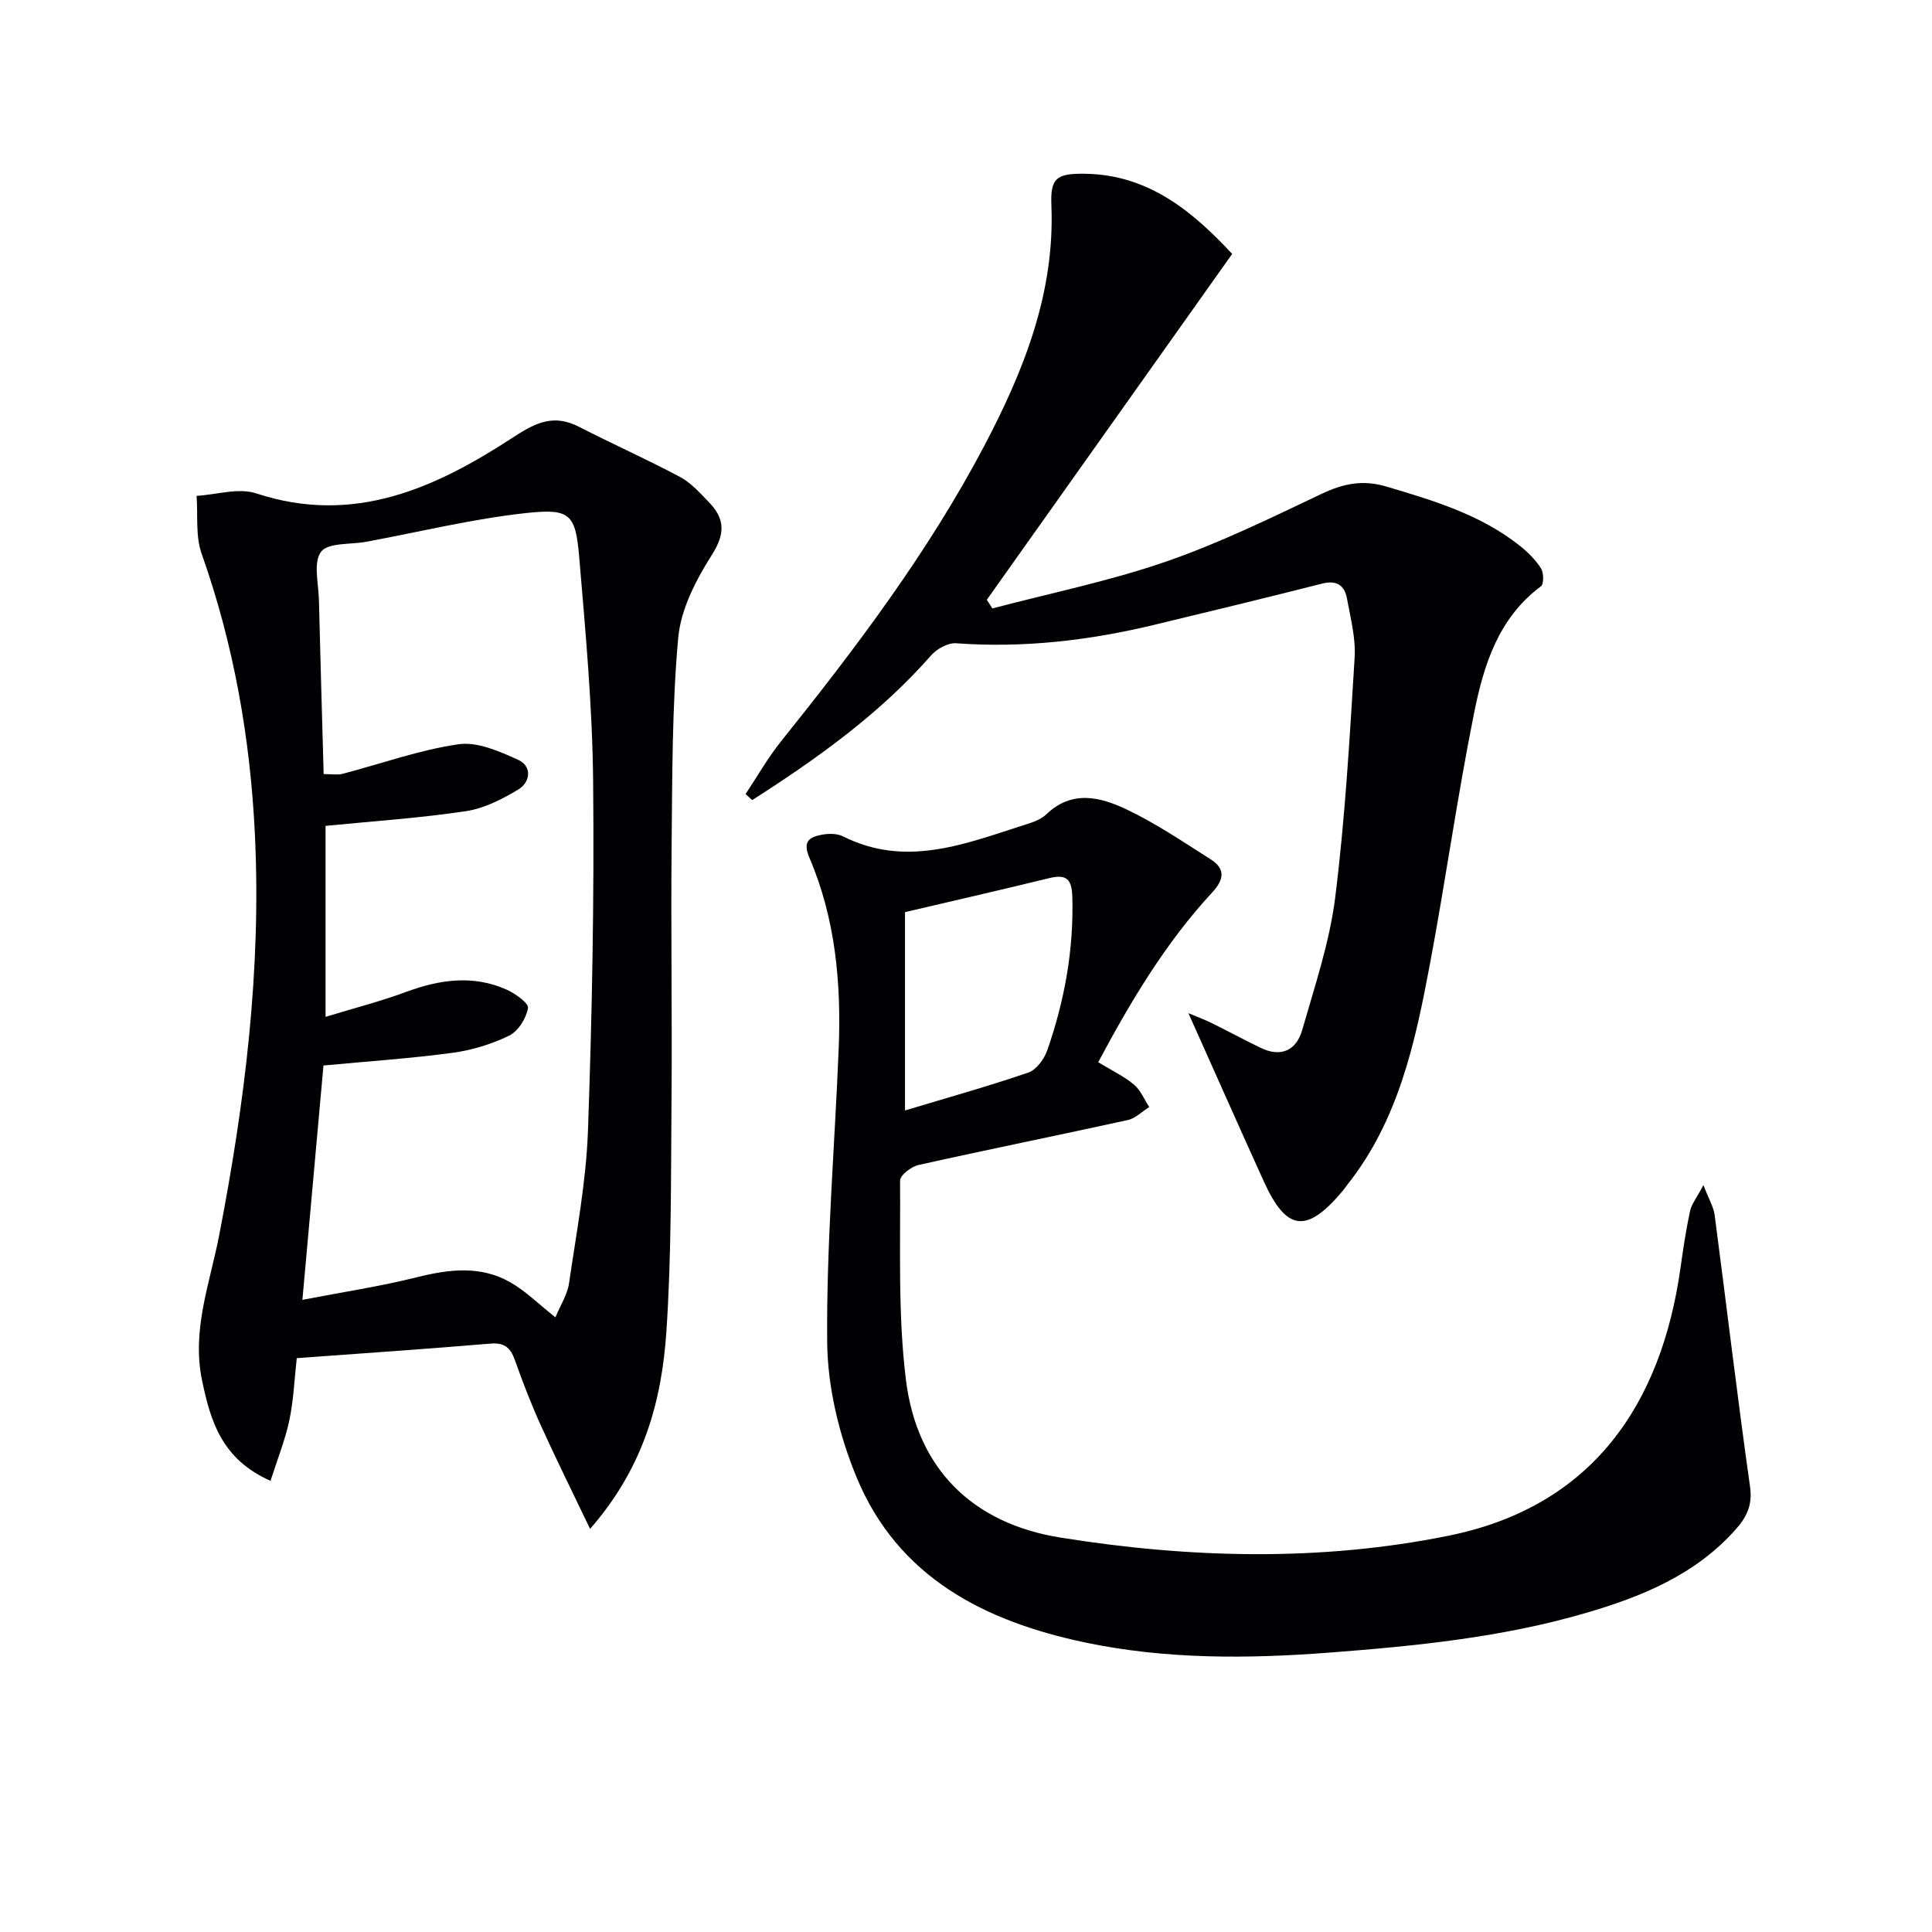
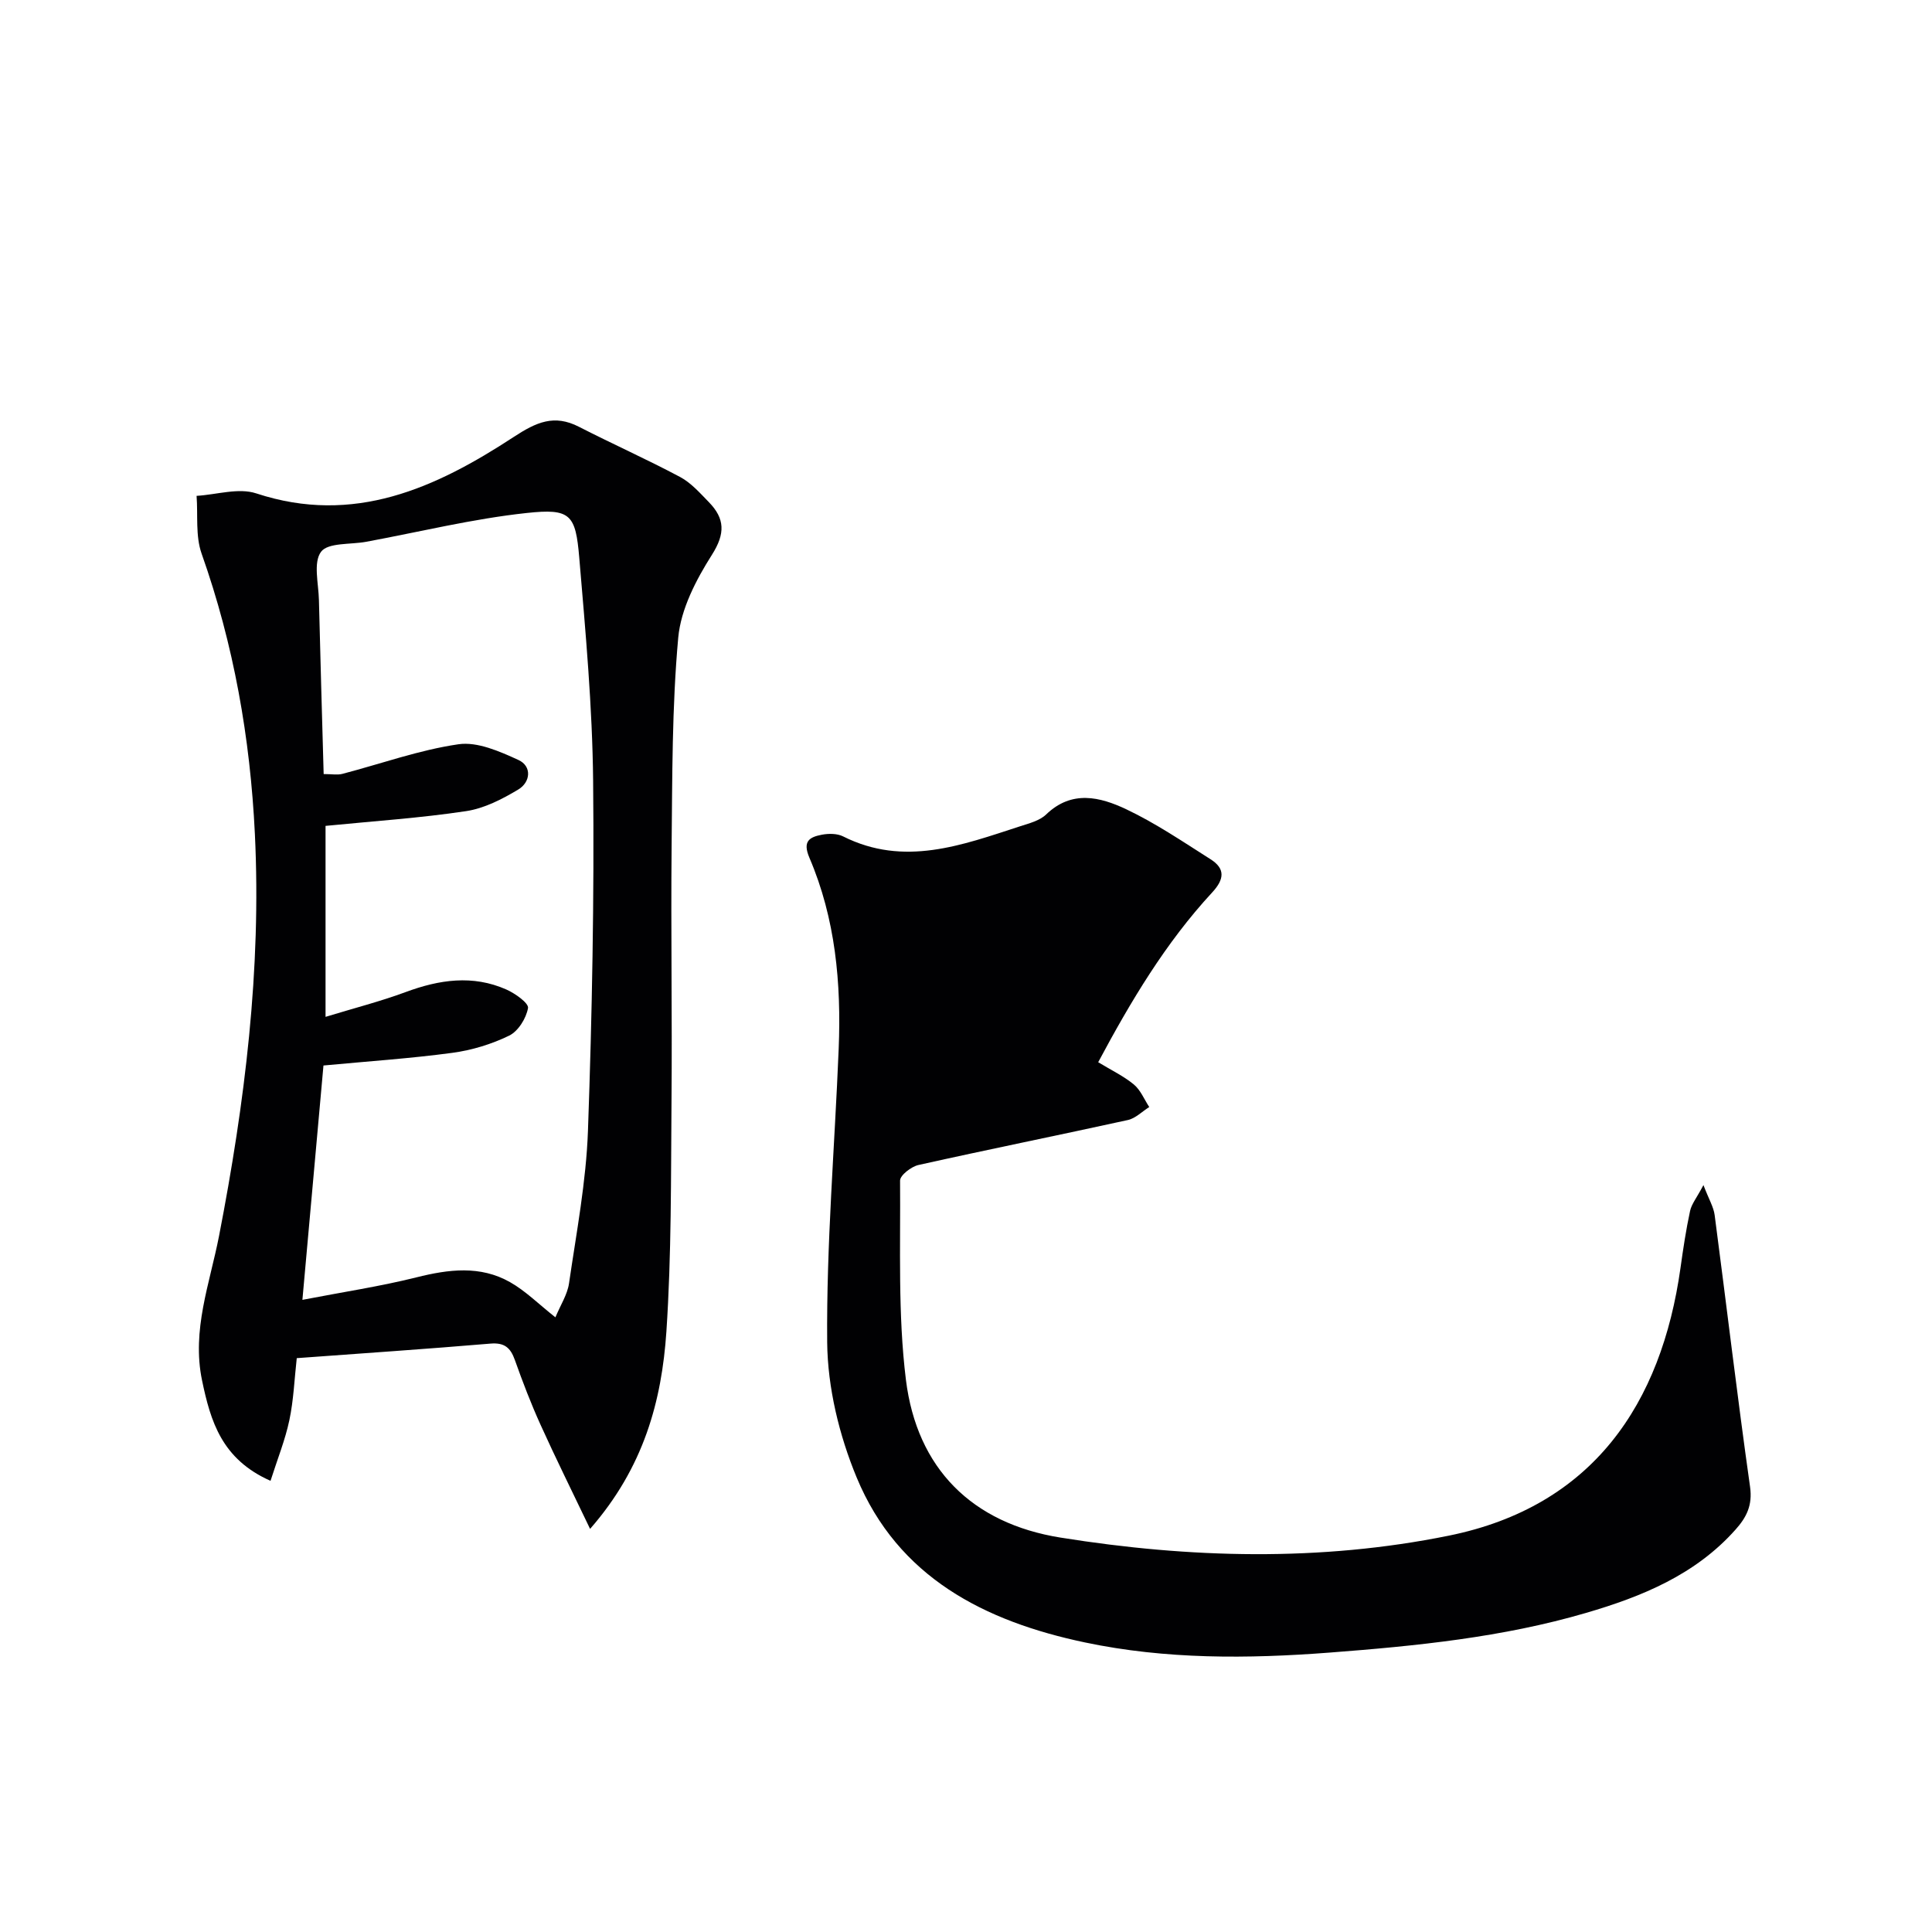
<svg xmlns="http://www.w3.org/2000/svg" enable-background="new 0 0 400 400" viewBox="0 0 400 400">
  <g fill="#010103">
    <path d="m122.17 316.54c-3.77-7.88-7.13-14.64-10.24-21.52-1.99-4.39-3.72-8.9-5.33-13.44-.91-2.55-2.15-3.65-5.07-3.4-13.24 1.12-26.5 2.01-40.09 3.01-.49 4.37-.65 8.68-1.53 12.84-.86 4.08-2.45 8-3.9 12.56-10.09-4.47-12.41-12.3-14.18-20.8-2.17-10.43 1.61-20.07 3.52-29.9 5.34-27.51 8.78-55.17 7.42-83.23-.96-19.83-4.37-39.23-11.03-58.04-1.29-3.65-.74-7.95-1.04-11.96 4.14-.24 8.68-1.72 12.35-.51 20.23 6.67 37.19-1.13 53.32-11.69 4.68-3.06 8.36-4.73 13.49-2.1 6.93 3.55 14.06 6.73 20.94 10.39 2.27 1.21 4.12 3.32 5.97 5.22 3.31 3.4 3.42 6.49.63 10.89-3.28 5.17-6.44 11.24-6.98 17.17-1.3 14.34-1.22 28.82-1.37 43.25-.17 17.49.13 34.99-.02 52.49-.13 15.98 0 31.99-1.06 47.92-.97 14.34-4.66 28.12-15.8 40.85zm-54.77-145.55v39.54c5.89-1.8 11.34-3.19 16.58-5.13 6.96-2.58 13.89-3.62 20.86-.53 1.81.8 4.65 2.82 4.48 3.83-.37 2.12-2.02 4.79-3.89 5.71-3.65 1.78-7.75 3.03-11.79 3.57-8.69 1.17-17.45 1.75-26.67 2.62-1.41 15.68-2.83 31.5-4.36 48.52 8.49-1.64 16.14-2.79 23.62-4.66 6.67-1.67 13.19-2.5 19.36.99 3.22 1.82 5.93 4.55 9.4 7.29 1.04-2.52 2.48-4.7 2.82-7.04 1.53-10.5 3.54-21.01 3.92-31.57.86-24.12 1.31-48.28 1.07-72.41-.15-15.43-1.57-30.86-2.87-46.25-.76-8.99-1.81-10.24-10.89-9.26-11.16 1.2-22.15 3.91-33.22 5.96-3.24.6-7.91.14-9.35 2.07-1.65 2.21-.52 6.56-.44 9.98.29 11.93.64 23.86.98 36.04 1.69 0 2.85.23 3.88-.04 8.01-2.09 15.9-4.95 24.04-6.13 3.92-.57 8.52 1.48 12.4 3.25 2.85 1.31 2.5 4.6-.01 6.11-3.33 2-7.07 3.93-10.84 4.49-9.5 1.43-19.1 2.06-29.08 3.05z" />
-     <path d="m227.37 219.92c2.67 1.63 5.25 2.85 7.38 4.61 1.4 1.16 2.15 3.09 3.19 4.67-1.47.92-2.84 2.34-4.43 2.69-14.43 3.17-28.92 6.09-43.35 9.31-1.49.33-3.82 2.13-3.81 3.23.11 13.76-.47 27.65 1.21 41.24 2.28 18.37 13.68 29.73 32 32.67 26.77 4.29 53.81 5 80.41-.4 29.84-6.06 44.01-27.32 47.96-55.44.55-3.94 1.14-7.89 1.98-11.78.31-1.45 1.38-2.73 2.77-5.36 1.13 2.96 2.1 4.53 2.32 6.2 2.47 18.75 4.68 37.54 7.33 56.26.54 3.83-.73 6.32-3 8.86-8.32 9.36-19.4 13.88-30.97 17.26-17.3 5.06-35.15 6.84-53.07 8.21-17 1.3-33.92 1.42-50.66-2.1-20.77-4.37-38.69-13.46-47.27-34.16-3.61-8.71-6.01-18.59-6.1-27.96-.18-20.25 1.56-40.52 2.38-60.78.55-13.56-.66-26.95-6.06-39.56-1.47-3.44.02-4.28 2.57-4.77 1.41-.27 3.18-.27 4.41.35 12.64 6.35 24.61 1.81 36.62-2.09 1.89-.61 4.06-1.16 5.41-2.45 5.32-5.13 11.19-3.63 16.59-1.08 6.08 2.88 11.73 6.72 17.44 10.34 3.08 1.95 2.89 4.13.35 6.88-9.65 10.43-16.86 22.53-23.6 35.15zm-40-31.07v41.06c8.62-2.6 17.16-4.98 25.54-7.85 1.68-.58 3.3-2.82 3.93-4.65 3.57-10.26 5.49-20.81 5.17-31.76-.11-3.71-1.27-4.7-4.79-3.84-9.6 2.35-19.25 4.55-29.85 7.04z" />
-     <path d="m154.36 164.4c2.43-3.64 4.6-7.49 7.33-10.89 15.52-19.37 30.47-39.14 42.08-61.18 8.19-15.56 14.64-31.66 13.91-49.8-.23-5.62 1-6.62 6.8-6.56 13.53.13 22.72 8.13 30.63 16.6-17.11 24.11-33.95 47.86-50.8 71.61.39.6.78 1.19 1.16 1.79 11.97-3.16 24.17-5.64 35.83-9.66 11.09-3.82 21.74-9.04 32.36-14.08 4.47-2.12 8.5-2.94 13.36-1.5 9.76 2.9 19.47 5.79 27.61 12.24 1.68 1.33 3.28 2.92 4.41 4.7.59.92.62 3.26-.02 3.73-8.85 6.58-11.85 16.38-13.84 26.3-3.47 17.24-5.89 34.68-9.14 51.96-3.04 16.18-6.49 32.3-17.13 45.68-.31.39-.58.82-.9 1.2-7.47 8.9-11.64 8.44-16.35-1.94-5.19-11.43-10.27-22.91-15.61-34.83 1.48.62 3.16 1.24 4.76 2.02 3.41 1.68 6.76 3.49 10.18 5.15 4.22 2.05 7.41.53 8.61-3.67 2.6-9.07 5.67-18.16 6.84-27.46 2.06-16.46 3-33.07 4.02-49.64.25-4.05-.84-8.21-1.59-12.27-.49-2.69-2.12-3.84-5.11-3.08-11.57 2.94-23.17 5.75-34.77 8.54-13.49 3.25-27.12 4.84-41.04 3.82-1.69-.12-4 1.17-5.2 2.54-10.65 12.13-23.58 21.33-37.01 29.93-.45-.42-.92-.84-1.38-1.25z" />
+     <path d="m227.37 219.92c2.67 1.63 5.25 2.85 7.38 4.61 1.4 1.16 2.15 3.09 3.19 4.67-1.47.92-2.84 2.34-4.43 2.69-14.43 3.17-28.92 6.09-43.35 9.31-1.49.33-3.82 2.13-3.81 3.23.11 13.76-.47 27.65 1.21 41.24 2.28 18.37 13.68 29.73 32 32.67 26.77 4.29 53.81 5 80.41-.4 29.84-6.06 44.01-27.32 47.96-55.44.55-3.94 1.14-7.89 1.98-11.78.31-1.45 1.38-2.73 2.77-5.36 1.13 2.96 2.1 4.53 2.32 6.2 2.47 18.75 4.68 37.54 7.33 56.26.54 3.83-.73 6.32-3 8.86-8.32 9.36-19.4 13.88-30.97 17.26-17.3 5.06-35.15 6.84-53.07 8.21-17 1.3-33.92 1.42-50.66-2.1-20.77-4.37-38.69-13.46-47.27-34.16-3.61-8.71-6.01-18.59-6.1-27.96-.18-20.25 1.56-40.52 2.38-60.78.55-13.56-.66-26.95-6.06-39.56-1.47-3.44.02-4.28 2.57-4.77 1.41-.27 3.18-.27 4.41.35 12.64 6.35 24.61 1.81 36.62-2.09 1.89-.61 4.06-1.16 5.41-2.45 5.32-5.13 11.19-3.63 16.59-1.08 6.08 2.88 11.73 6.72 17.44 10.34 3.08 1.95 2.89 4.13.35 6.88-9.65 10.43-16.86 22.53-23.6 35.15zm-40-31.07v41.06z" />
  </g>
</svg>